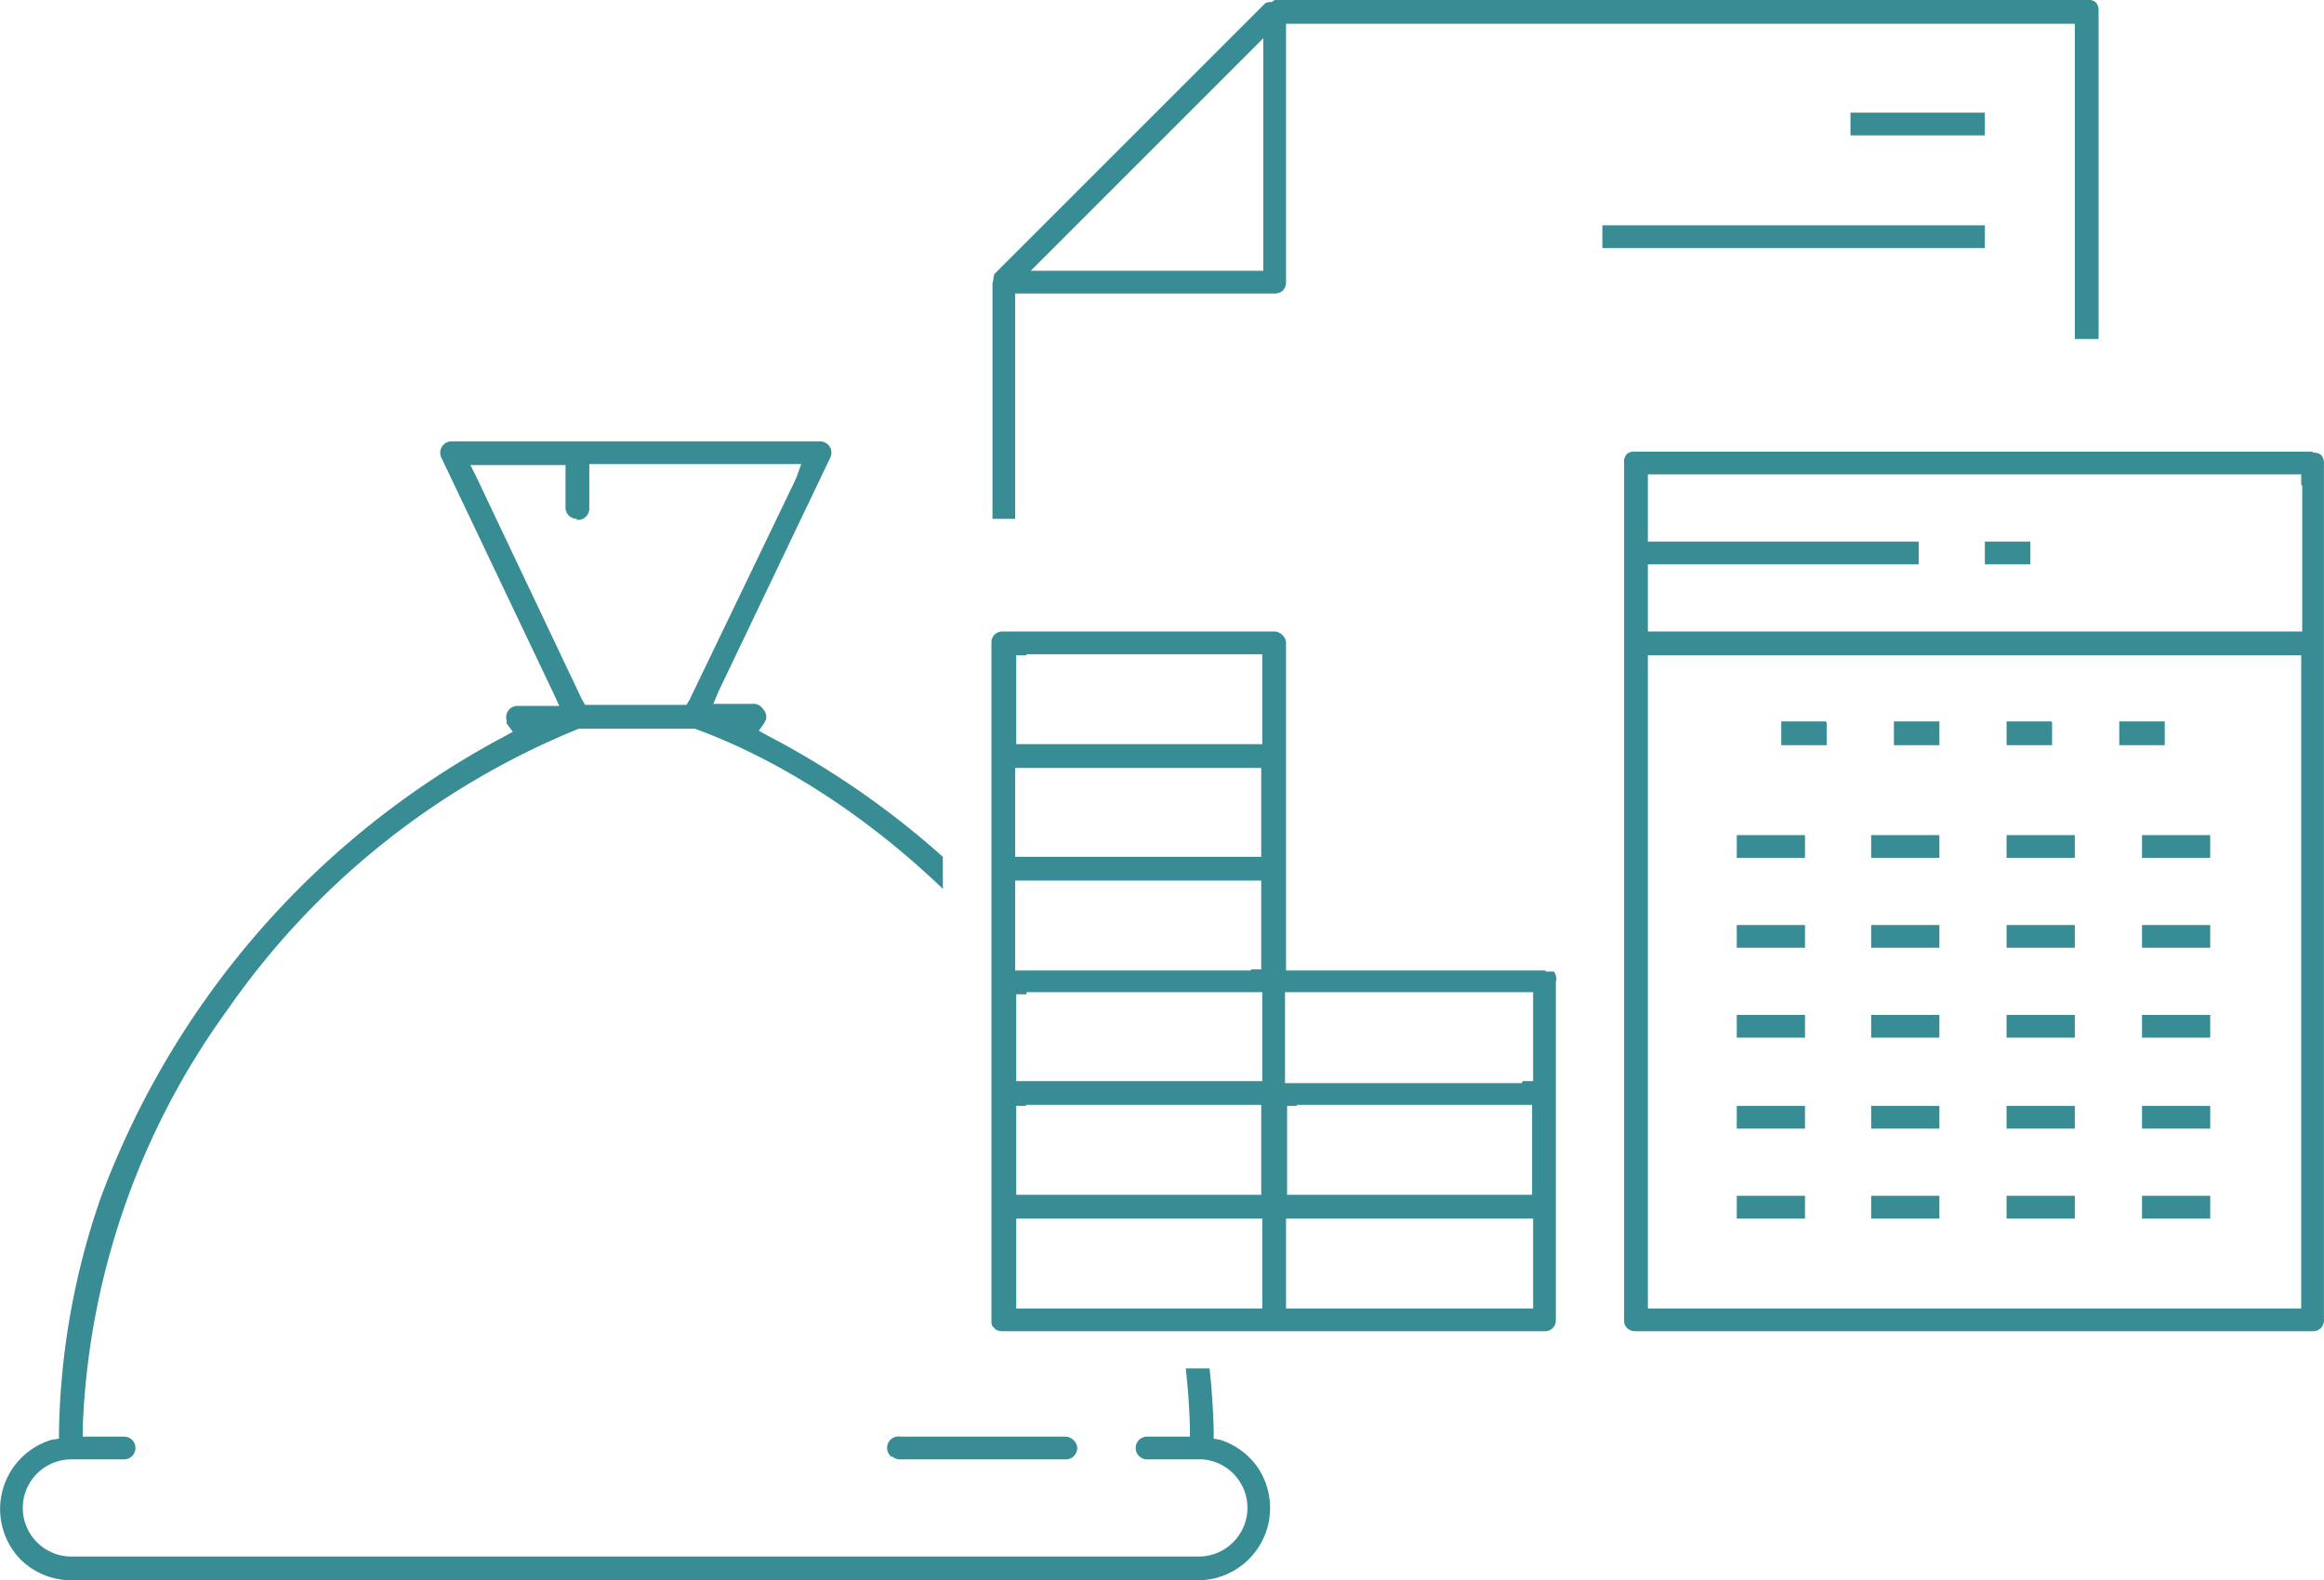
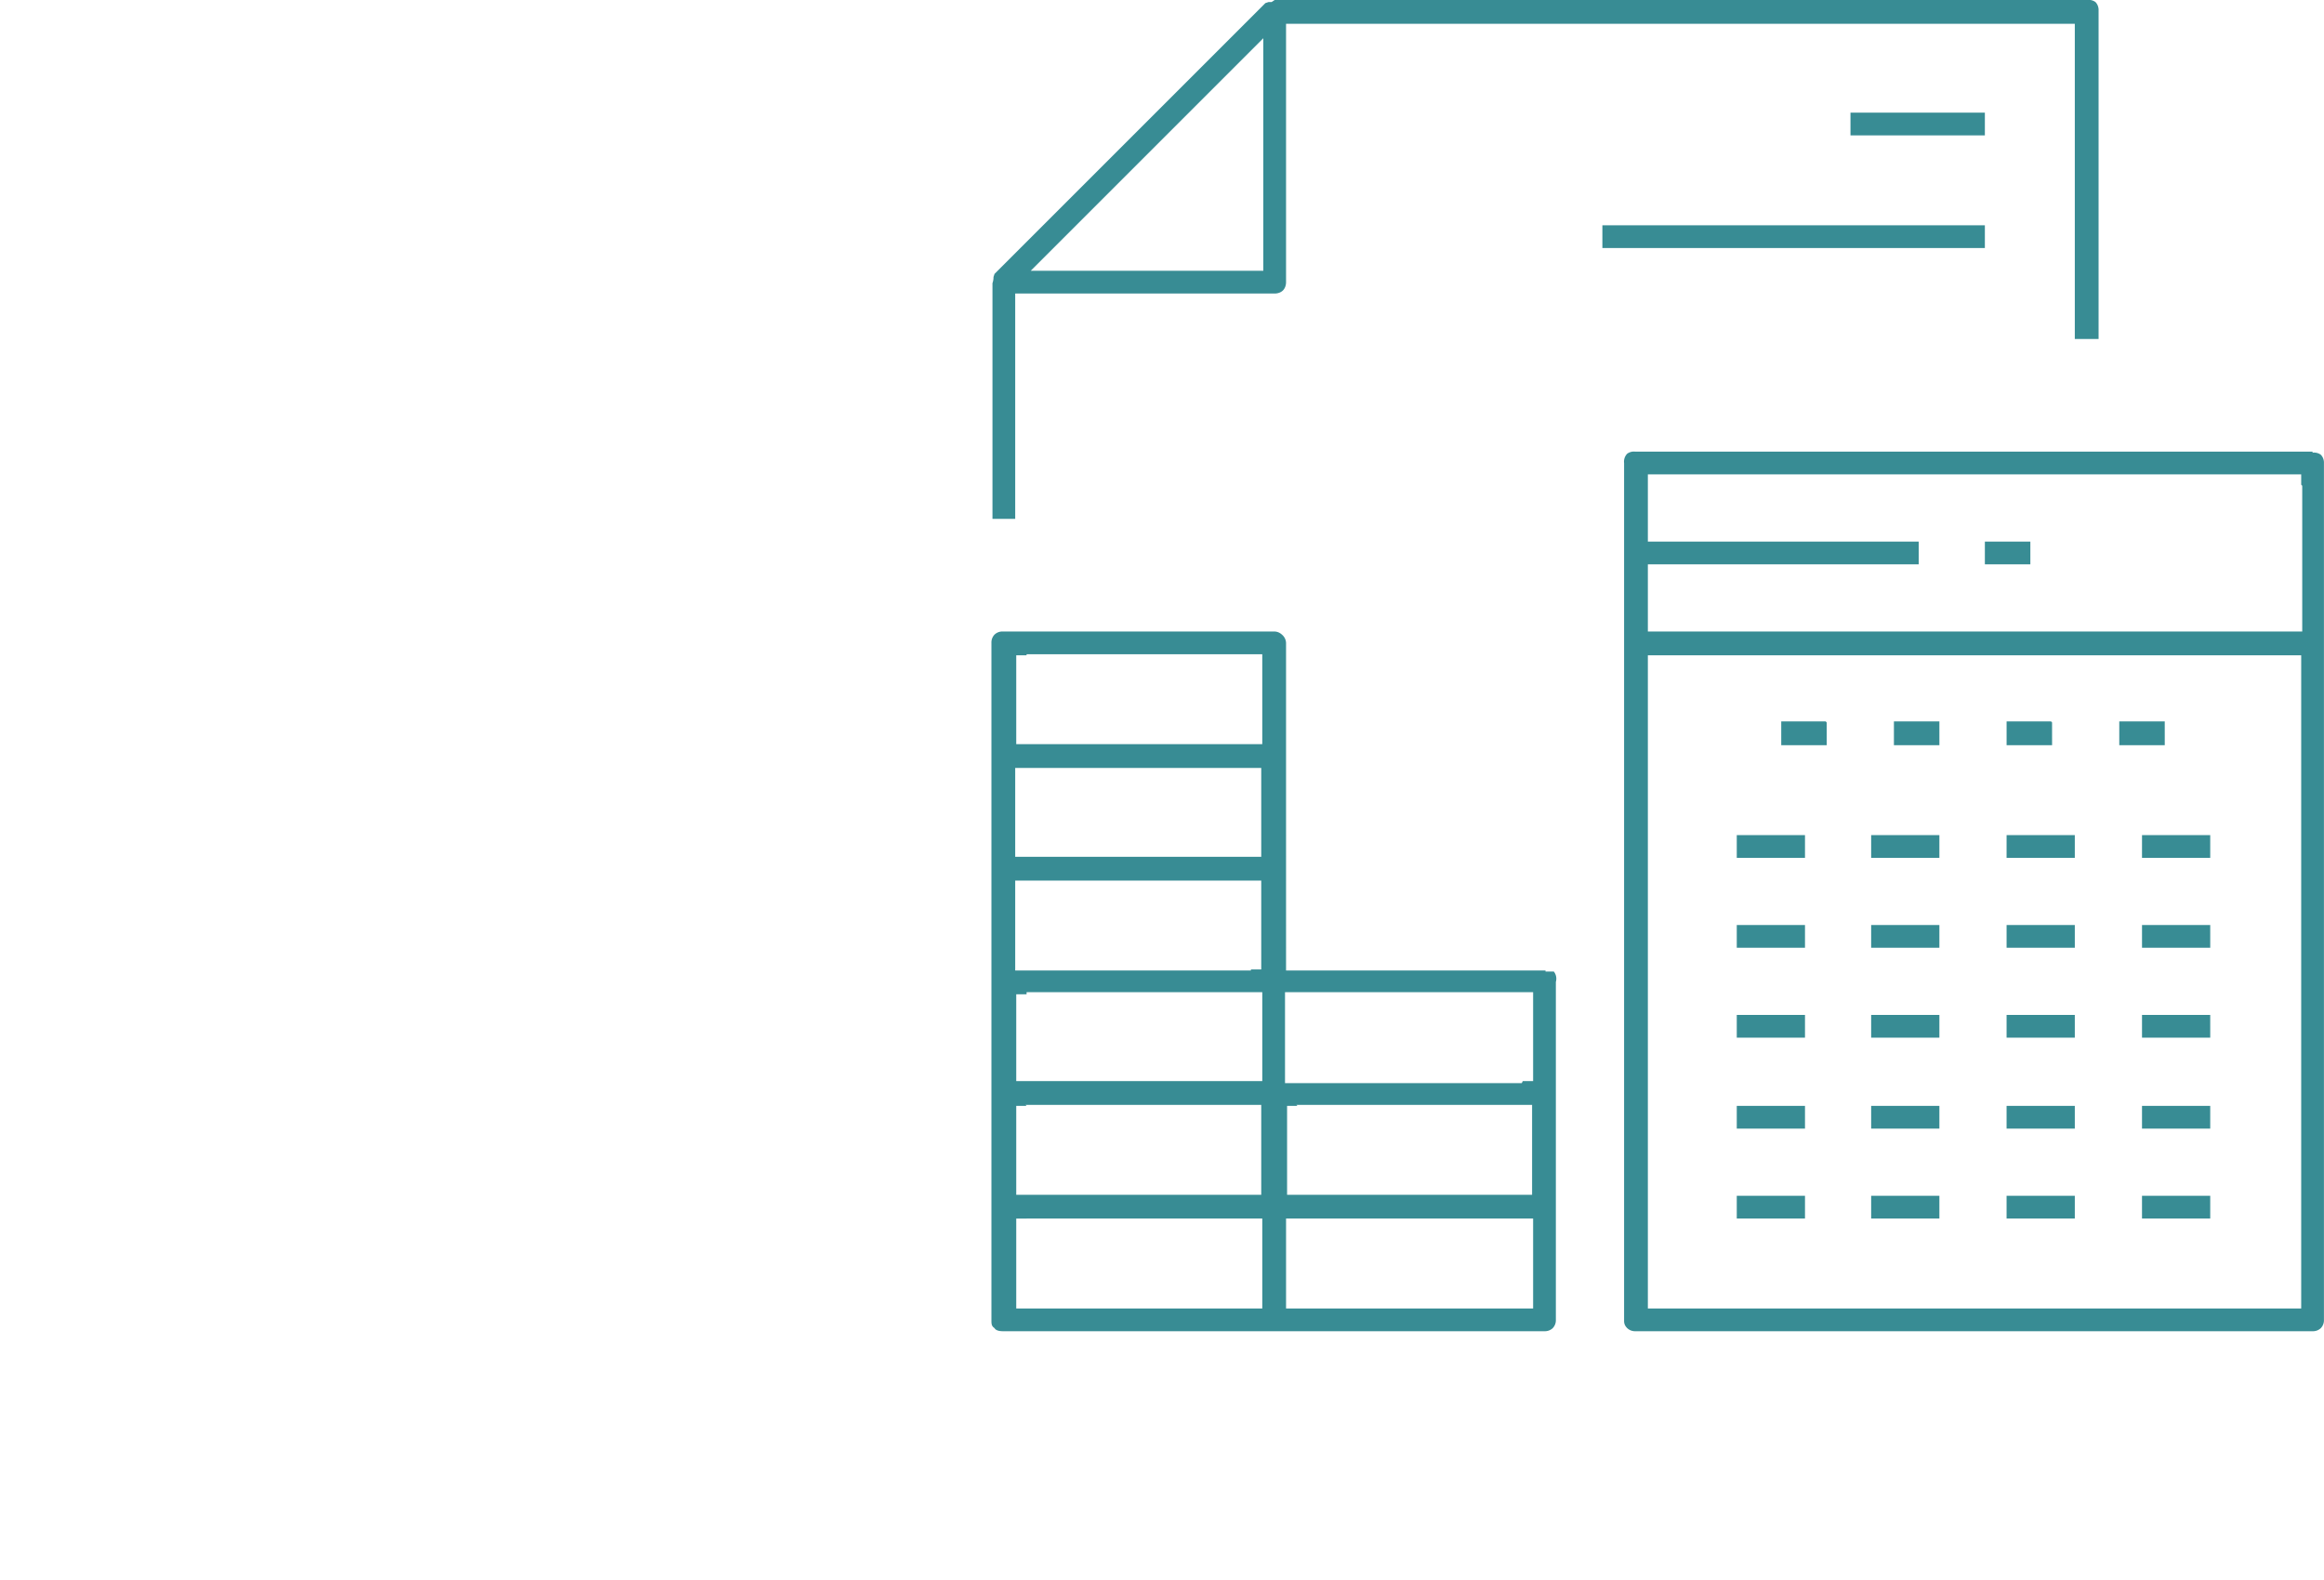
<svg xmlns="http://www.w3.org/2000/svg" width="109.84" height="74.705" shape-rendering="geometricPrecision" text-rendering="geometricPrecision" image-rendering="optimizeQuality" fill-rule="evenodd" clip-rule="evenodd" viewBox="0 0 2.248 1.529">
  <g fill="#388C94">
-     <path d="M1.174 1.384a.71.71 0 0 0-.004-.06h-.023a.686.686 0 0 1 .004.057v.009H1.11a.011.011 0 0 0-.008.019.011.011 0 0 0 .008.003h.053a.047.047 0 0 1 .03.08.047.047 0 0 1-.032.014H.07a.047.047 0 0 1-.002-.094H.12a.011.011 0 0 0 .011-.011.011.011 0 0 0-.011-.011H.08v-.01a.736.736 0 0 1 .14-.403.763.763 0 0 1 .34-.272h.112c.082.03.166.084.24.155V.829A.83.83 0 0 0 .743.712L.734.707.739.7.741.696a.011.011 0 0 0-.003-.01A.011.011 0 0 0 .73.681H.69L.695.669.803.443a.011.011 0 0 0 0-.01.011.011 0 0 0-.01-.006H.437a.011.011 0 0 0-.01.006.011.011 0 0 0 0 .01L.535.67l.006.013H.5a.011.011 0 0 0-.01.014V.7l.006.008-.009.005a.834.834 0 0 0-.39.447.725.725 0 0 0-.04.225v.007l-.007.001a.07.07 0 0 0-.03.116.07.07 0 0 0 .05.02h1.09a.07.07 0 0 0 .056-.11.07.07 0 0 0-.036-.026l-.006-.001v-.007zm-.144.006H.871a.011.011 0 0 0-.008.02v-.001a.011.011 0 0 0 .008.003h.16a.011.011 0 0 0 .011-.011.011.011 0 0 0-.004-.008.011.011 0 0 0-.008-.003zM.558.503A.011.011 0 0 0 .57.492V.449H.775L.77.463.667.677.664.682H.566L.563.677.461.462.455.45h.092v.042a.011.011 0 0 0 .011.01z" />
    <path d="M2.237.437h-.655a.011.011 0 0 0-.008.002.011.011 0 0 0-.003.009v.83c0 .003.001.005.003.007a.011.011 0 0 0 .008.003h.655a.011.011 0 0 0 .008-.003.011.011 0 0 0 .003-.008v-.83A.011.011 0 0 0 2.245.44a.011.011 0 0 0-.008-.002zm-.273.087H1.92v.022h.044V.524zM1.92.218h-.37V.24h.37V.218zm0-.109h-.13v.022h.13V.11zm-.425.83h-.251V.622A.011.011 0 0 0 1.24.614a.011.011 0 0 0-.008-.003H.97a.011.011 0 0 0-.008.003.011.011 0 0 0-.003.008v.655c0 .004 0 .006.003.008.001.002.004.003.008.003h.524a.011.011 0 0 0 .008-.003.011.011 0 0 0 .003-.008V.95A.011.011 0 0 0 1.503.94L1.495.94zM.993.96h.228v.086H.983V.962h.01zM1.21.939H.982V.852H1.22v.086h-.01zm0-.11H.982V.743H1.22v.086h-.01zm-.218.24h.228v.087H.983V1.07h.01zm.262 0h.228v.087H1.245V1.07h.01zm.218-.021h-.229V.96H1.483v.086h-.01zM.993.633h.228V.72H.983V.634h.01zm0 .546h.228v.087H.983v-.087h.01zm.48.087h-.229v-.087H1.483v.087h-.01zM.993.284h.24c.003 0 .006-.001.008-.003s.003-.005.003-.008v-.25h.763v.305h.023V.01a.011.011 0 0 0-.003-.008A.011.011 0 0 0 2.019 0h-.786L1.23.002h-.003l-.003.001-.262.262-.001.003A.017.017 0 0 1 .96.274v.228h.022V.284h.01zM.96.274zM1.21.262H.997l.018-.018.188-.188.019-.019v.225H1.21zm.928.895h-.066v.022h.066v-.022zm-.131 0h-.066v.022h.066v-.022zm-.131 0H1.81v.022h.066v-.022zm-.131 0H1.68v.022h.066v-.022zm.393-.087h-.066v.022h.066V1.07zm-.131 0h-.066v.022h.066V1.07zm-.131 0H1.81v.022h.066V1.07zm-.131 0H1.68v.022h.066V1.07zm.393-.088h-.066v.022h.066V.982zm-.131 0h-.066v.022h.066V.982zm-.131 0H1.81v.022h.066V.982zm-.131 0H1.68v.022h.066V.982zm.393-.087h-.066v.022h.066V.895zm-.131 0h-.066v.022h.066V.895zm-.131 0H1.81v.022h.066V.895zm-.131 0H1.68v.022h.066V.895zm.393-.087h-.066V.83h.066V.808zm-.131 0h-.066V.83h.066V.808zm-.131 0H1.81V.83h.066V.808zm-.131 0H1.68V.83h.066V.808zm.349-.11h-.044v.023h.044V.699zm-.11 0h-.043v.023h.044V.699zm-.108 0h-.044v.023h.044V.699zm-.11 0h-.043v.023h.044V.699zM2.227.47V.611h-.633V.546h.262V.524h-.262V.459h.632v.01zm-.633.786V.634h.632v.632h-.632v-.01z" />
  </g>
</svg>